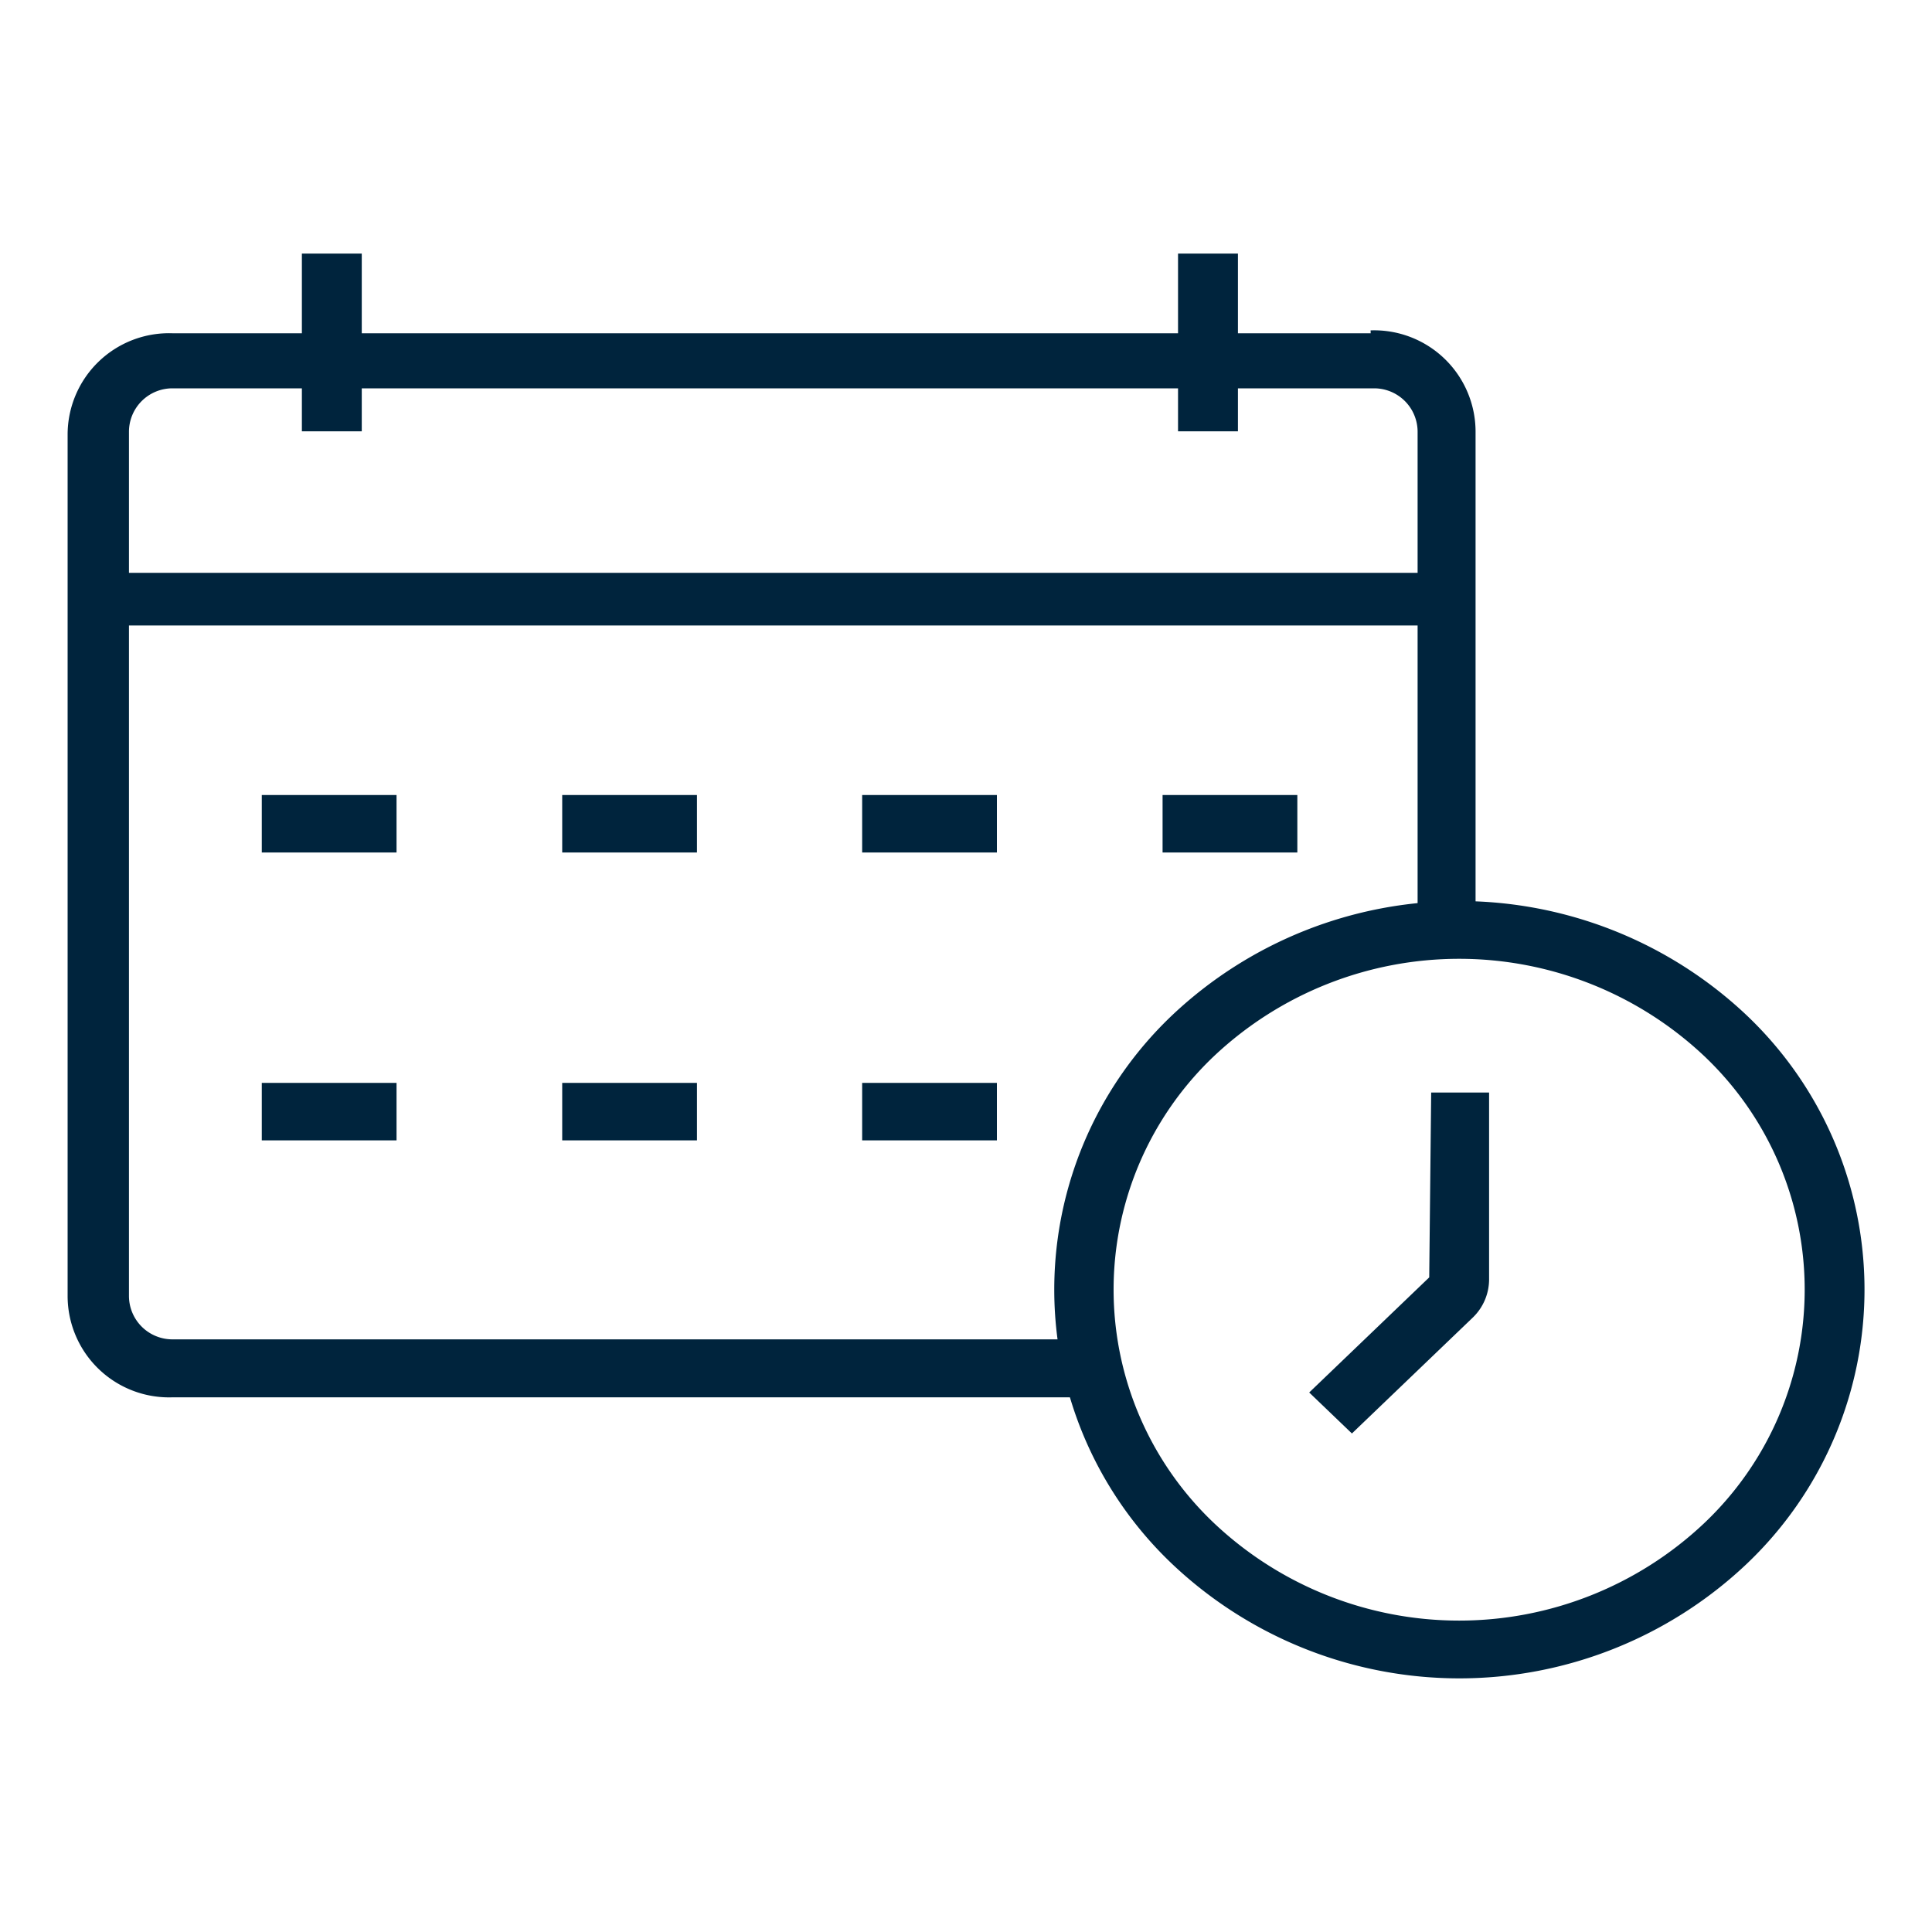
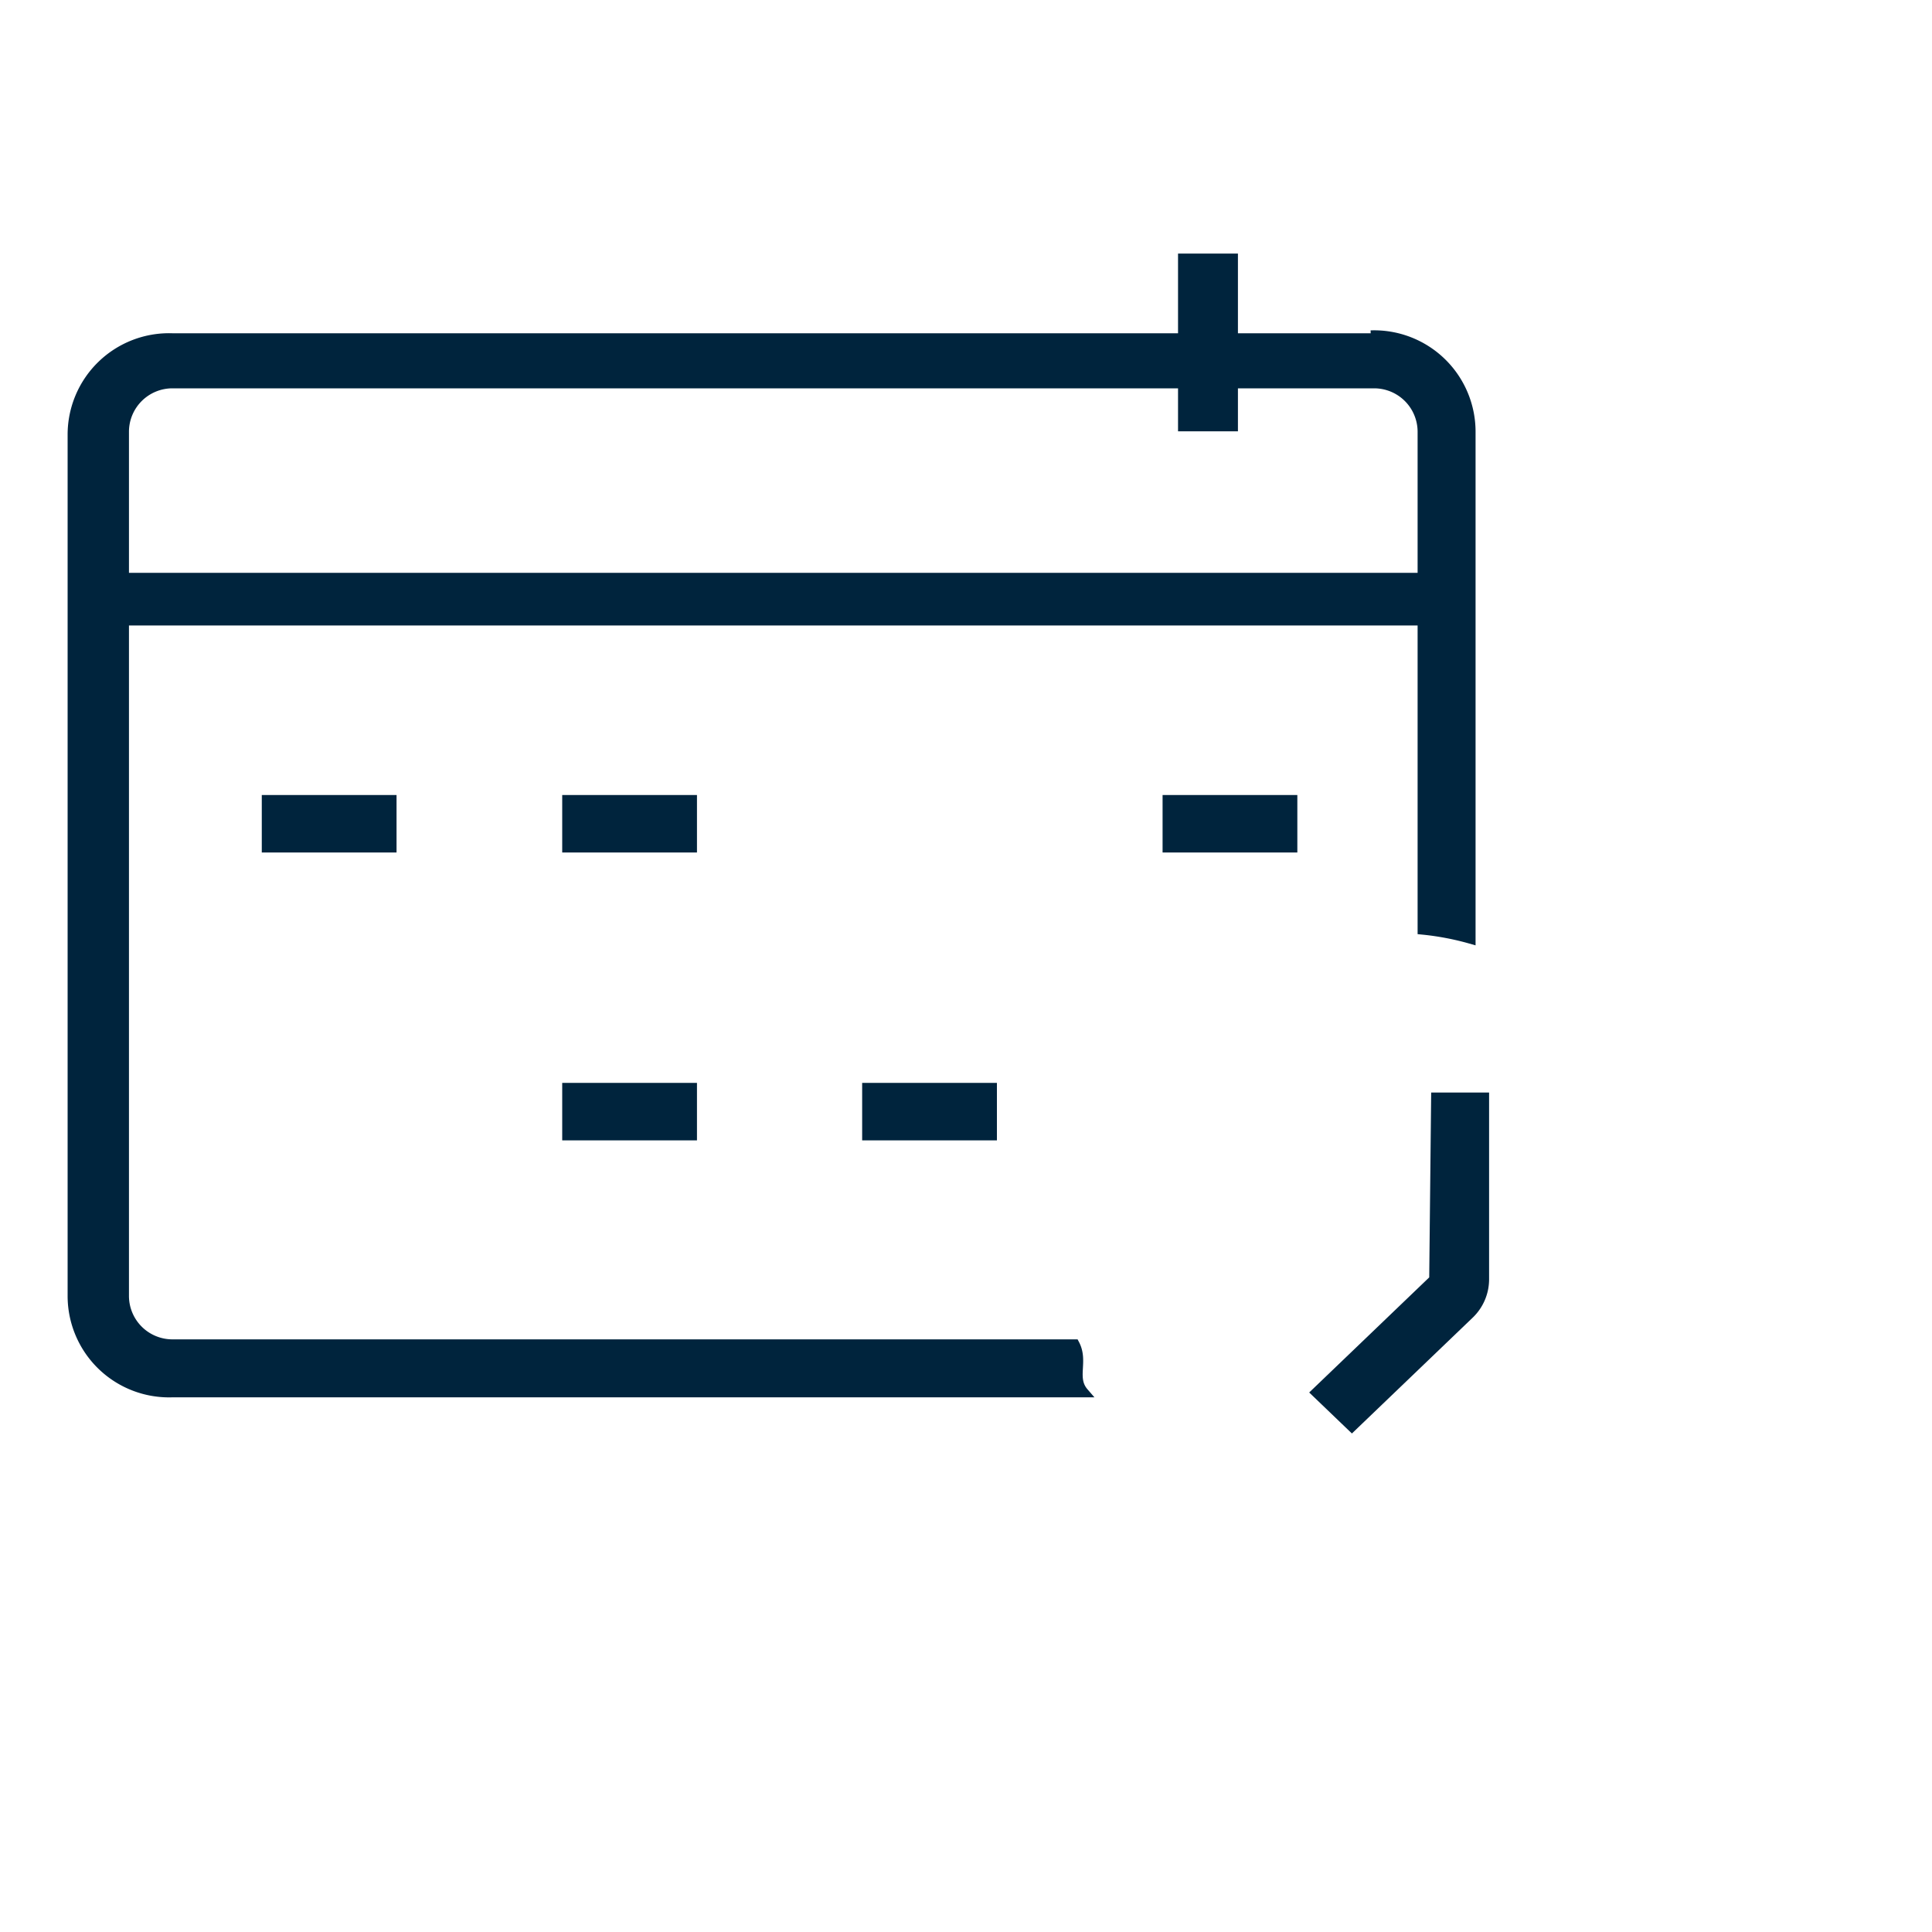
<svg xmlns="http://www.w3.org/2000/svg" id="Layer_1" data-name="Layer 1" viewBox="0 0 40 40">
  <defs>
    <style>
      .cls-1 {
        fill: #00243d;
        stroke: #00243d;
        stroke-miterlimit: 10;
        stroke-width: 0.2px;
      }
    </style>
  </defs>
  <g>
    <path class="cls-1" d="M28.45,7H3.57a2,2,0,0,0-2.07,2V26.83a2,2,0,0,0,2.07,2H22.44c-.26-.3,0-.64-.19-1H3.57a1,1,0,0,1-1-1V8.94a1,1,0,0,1,1-1H28.45a1,1,0,0,1,1,1V19.25a5.69,5.69,0,0,1,1,.19V8.94a2,2,0,0,0-2.07-2" />
    <polyline class="cls-1" points="29.9 12.95 29.9 11.96 1.92 11.96 1.92 12.95" />
    <rect class="cls-1" x="5.52" y="16.56" width="2.59" height="0.99" />
    <rect class="cls-1" x="11.74" y="16.56" width="2.59" height="0.99" />
-     <rect class="cls-1" x="17.95" y="16.56" width="2.59" height="0.99" />
-     <rect class="cls-1" x="5.52" y="22.52" width="2.59" height="0.99" />
    <rect class="cls-1" x="11.74" y="22.52" width="2.59" height="0.99" />
    <rect class="cls-1" x="17.95" y="22.52" width="2.59" height="0.99" />
    <rect class="cls-1" x="24.17" y="16.56" width="2.59" height="0.99" />
-     <rect class="cls-1" x="6.35" y="5.35" width="1.04" height="3.48" />
    <rect class="cls-1" x="24.49" y="5.35" width="1.04" height="3.48" />
-     <path class="cls-1" d="M36.08,21.08a8.56,8.56,0,0,0-11.73,0,7.73,7.73,0,0,0,0,11.24,8.55,8.55,0,0,0,11.73,0,7.73,7.73,0,0,0,0-11.24m-.74,10.54a7.49,7.49,0,0,1-10.26,0,6.76,6.76,0,0,1,0-9.84,7.5,7.5,0,0,1,10.26,0,6.76,6.76,0,0,1,0,9.84" />
    <path class="cls-1" d="M29.69,26.49l-2.44,2.34.74.71,2.44-2.34a1,1,0,0,0,.3-.71V22.72h-1Z" />
  </g>
</svg>